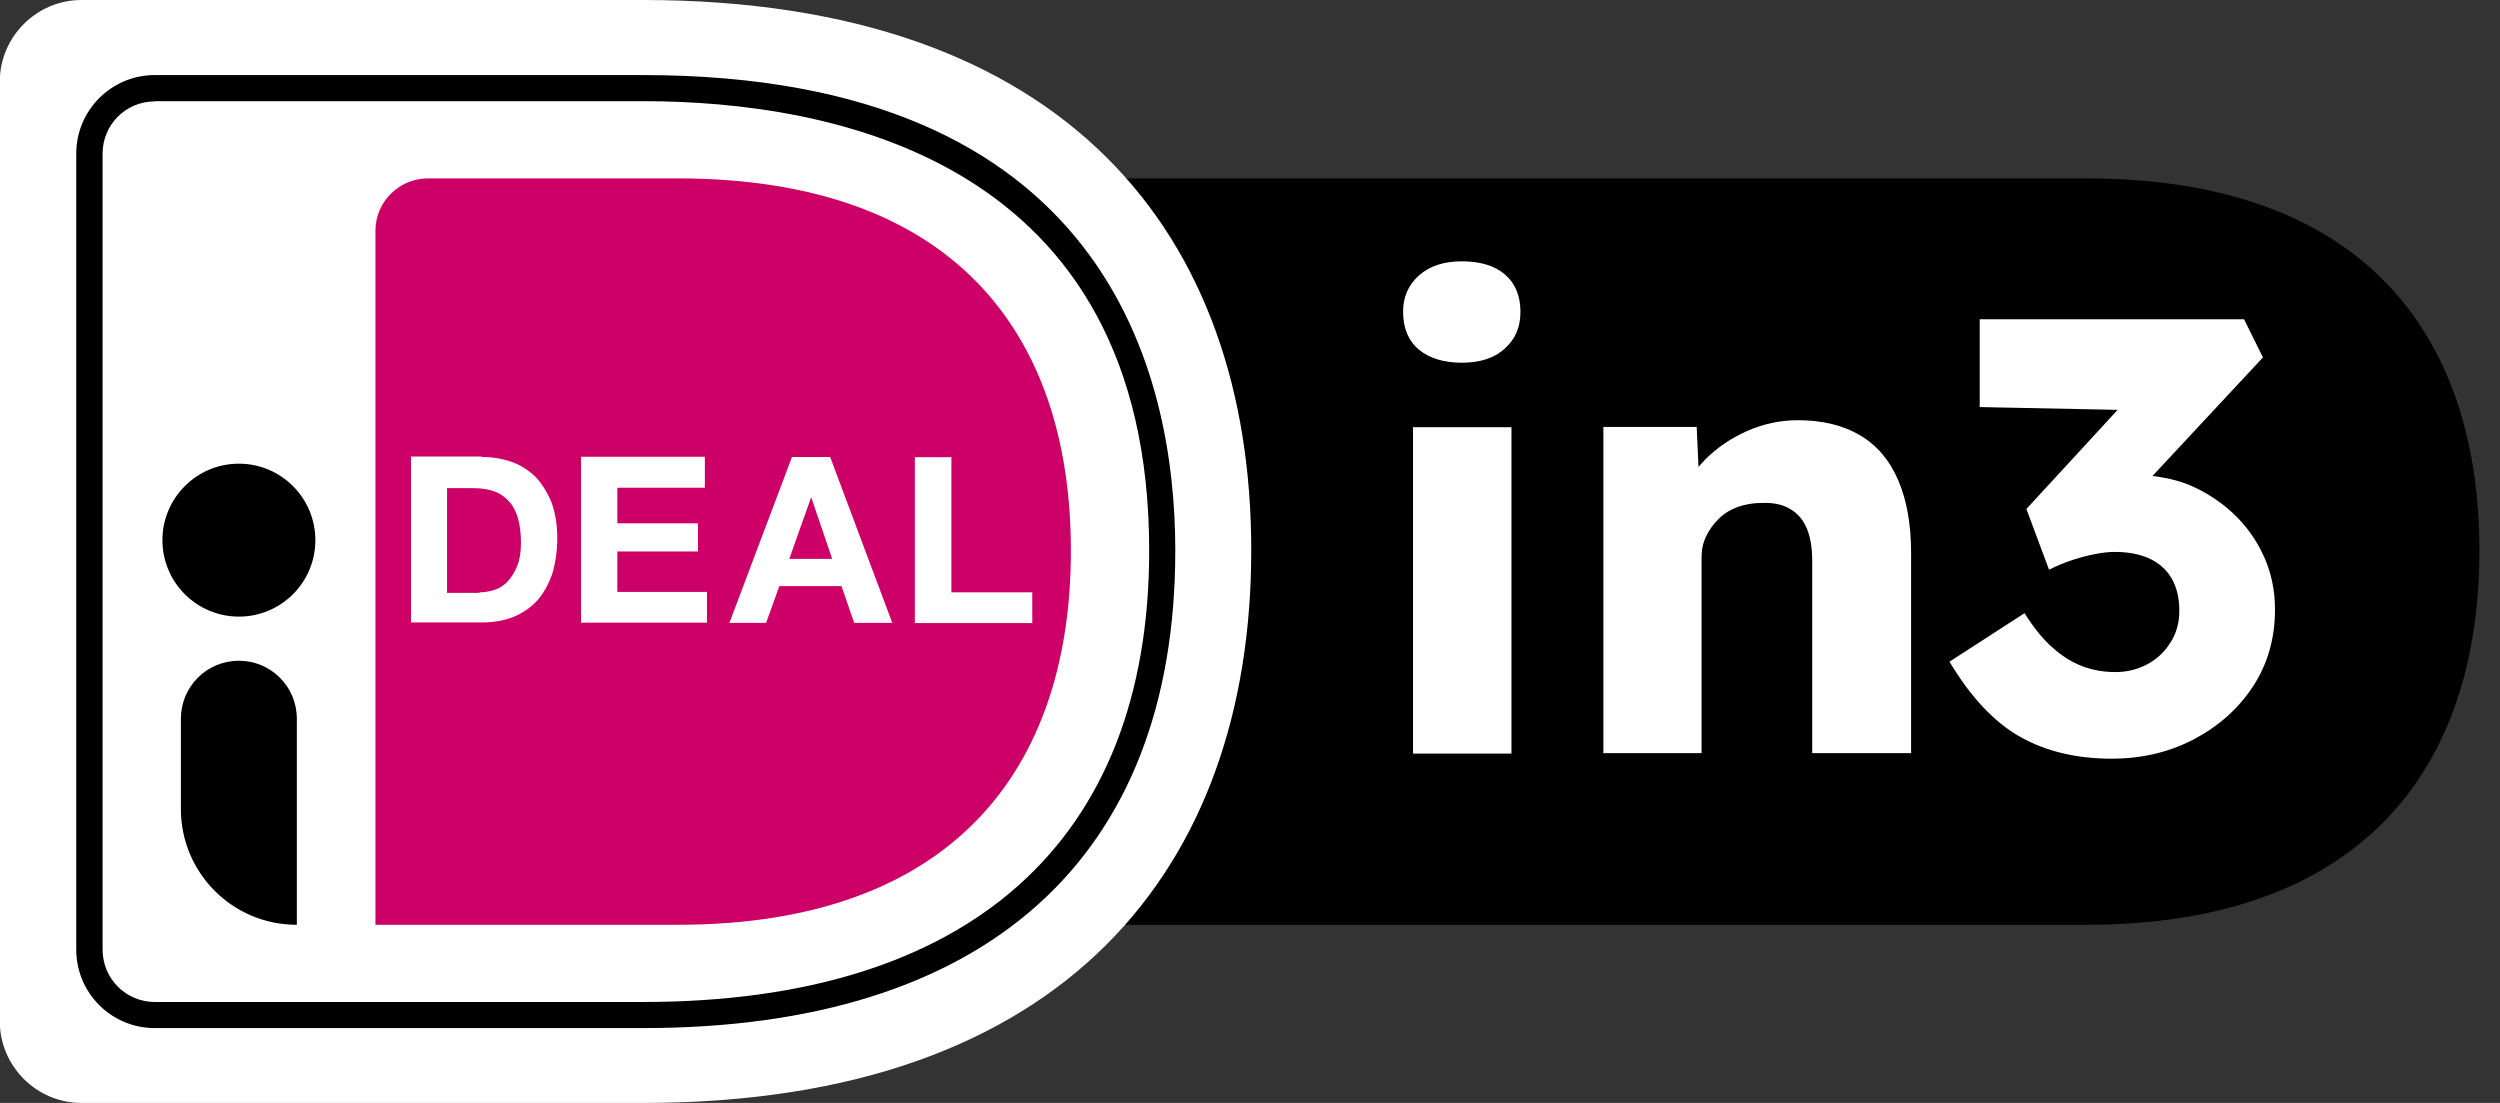
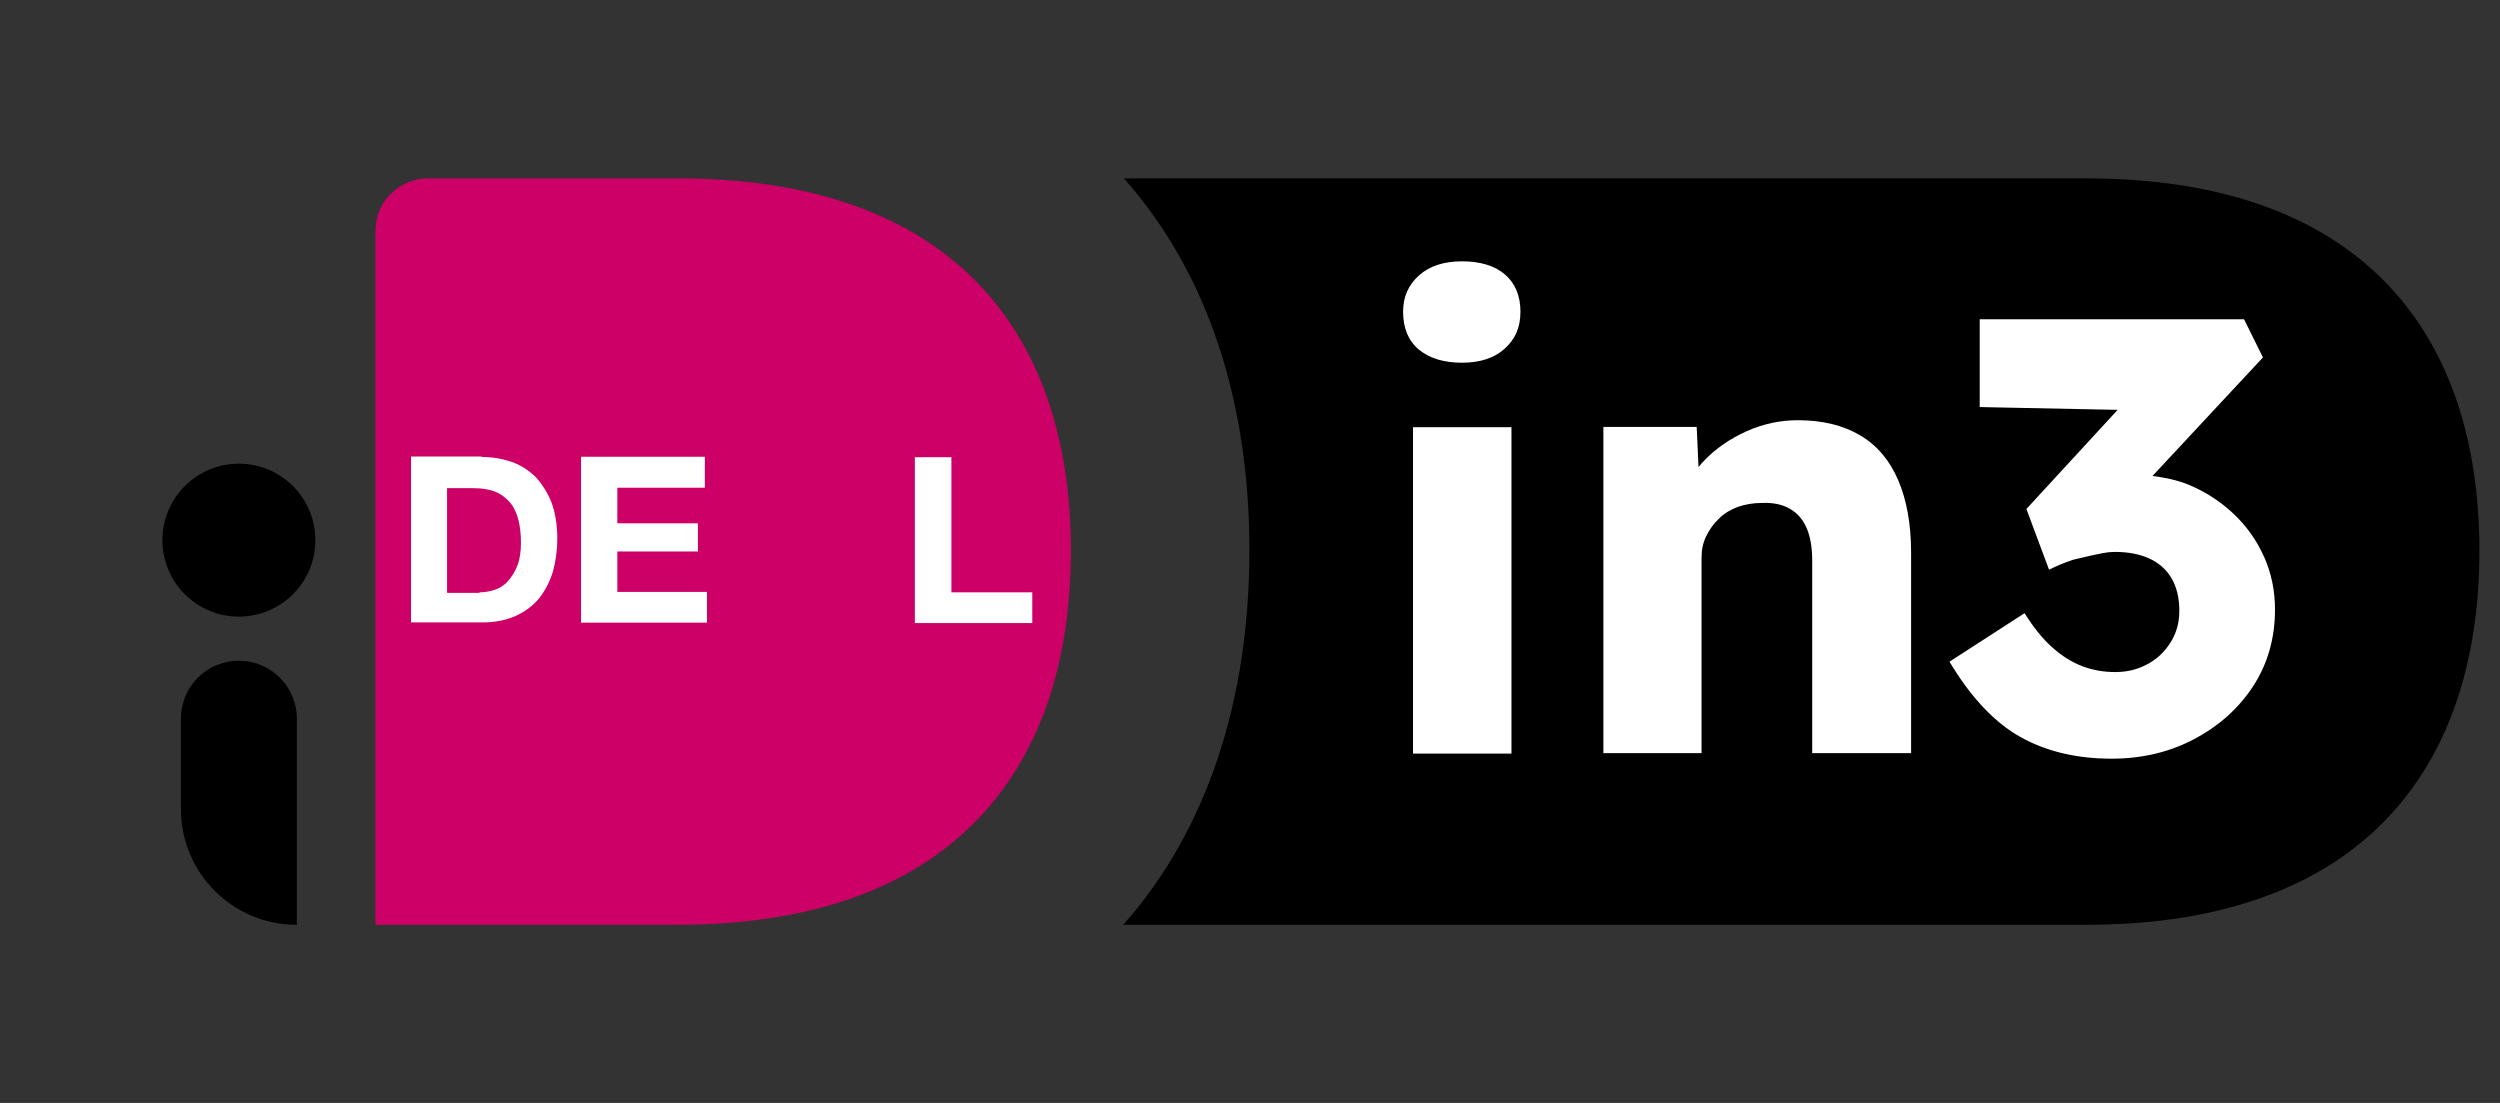
<svg xmlns="http://www.w3.org/2000/svg" width="34" height="15" viewBox="0 0 34 15" fill="none">
  <rect x="0" y="0" width="34" height="15" fill="#333333" stroke="none" />
  <g clip-path="url(#clip0_2084_12568)">
    <path d="M28.375 2.426H15.286C16.448 3.739 16.992 5.498 16.992 7.484C16.992 9.47 16.445 11.258 15.276 12.577H28.372C32.102 12.577 33.72 10.469 33.72 7.49C33.72 4.512 32.102 2.426 28.372 2.426H28.375Z" fill="black" />
-     <path d="M-0.003 1.112V13.888C-0.003 14.5 0.497 15 1.109 15H8.744C14.516 15 17.017 11.77 17.017 7.484C17.017 3.199 14.513 0 8.741 0H1.109C0.497 0 -0.003 0.5 -0.003 1.112Z" fill="white" />
    <path d="M5.106 3.136V12.577H9.216C12.946 12.577 14.564 10.469 14.564 7.49C14.564 4.512 12.946 2.426 9.216 2.426H5.82C5.424 2.426 5.106 2.749 5.106 3.136Z" fill="#CC0066" />
-     <path d="M8.741 13.982H2.105C1.515 13.982 1.037 13.505 1.037 12.914V2.09C1.037 1.499 1.515 1.021 2.105 1.021H8.744C15.044 1.021 15.984 5.074 15.984 7.488C15.984 11.673 13.41 13.982 8.744 13.982H8.741ZM2.105 1.379C1.71 1.379 1.395 1.697 1.395 2.09V12.914C1.395 13.31 1.713 13.627 2.105 13.627H8.744C13.181 13.627 15.629 11.447 15.629 7.488C15.629 2.171 11.315 1.376 8.744 1.376H2.105V1.379Z" fill="black" />
    <path d="M6.551 6.215C6.696 6.215 6.828 6.237 6.957 6.281C7.085 6.325 7.189 6.397 7.283 6.485C7.371 6.58 7.444 6.696 7.5 6.831C7.55 6.969 7.579 7.132 7.579 7.321C7.579 7.488 7.557 7.638 7.519 7.777C7.475 7.915 7.412 8.037 7.331 8.138C7.249 8.238 7.142 8.317 7.013 8.377C6.884 8.433 6.737 8.465 6.564 8.465H5.59V6.209H6.551V6.215ZM6.517 8.056C6.589 8.056 6.655 8.044 6.727 8.022C6.793 8 6.856 7.962 6.906 7.905C6.957 7.849 7.001 7.783 7.035 7.695C7.07 7.607 7.085 7.506 7.085 7.378C7.085 7.268 7.073 7.161 7.051 7.073C7.029 6.985 6.991 6.9 6.941 6.84C6.891 6.781 6.825 6.724 6.74 6.689C6.655 6.655 6.558 6.639 6.435 6.639H6.08V8.063H6.52V8.056H6.517Z" fill="white" />
    <path d="M9.586 6.215V6.633H8.396V7.117H9.492V7.5H8.396V8.05H9.615V8.468H7.902V6.212H9.586V6.218V6.215Z" fill="white" />
-     <path d="M11.29 6.215L12.135 8.471H11.617L11.444 7.971H10.599L10.419 8.471H9.92L10.771 6.215H11.29ZM11.318 7.601L11.035 6.771H11.029L10.734 7.601H11.318Z" fill="white" />
    <path d="M12.939 6.215V8.056H14.039V8.474H12.442V6.218H12.936L12.939 6.215Z" fill="white" />
    <path d="M3.249 8.386C3.823 8.386 4.289 7.921 4.289 7.346C4.289 6.772 3.823 6.306 3.249 6.306C2.675 6.306 2.209 6.772 2.209 7.346C2.209 7.921 2.675 8.386 3.249 8.386Z" fill="black" />
    <path d="M4.034 12.577C3.161 12.577 2.46 11.87 2.46 11.003V9.775C2.46 9.341 2.809 8.986 3.249 8.986C3.682 8.986 4.037 9.335 4.037 9.775V12.577H4.031H4.034Z" fill="black" />
    <path d="M19.886 4.933C19.635 4.933 19.44 4.873 19.296 4.754C19.154 4.635 19.082 4.462 19.082 4.239C19.082 4.038 19.154 3.874 19.299 3.745C19.443 3.617 19.638 3.554 19.883 3.554C20.128 3.554 20.329 3.613 20.468 3.733C20.606 3.852 20.678 4.022 20.678 4.239C20.678 4.455 20.606 4.613 20.465 4.741C20.323 4.87 20.128 4.933 19.883 4.933H19.886ZM19.217 10.249V5.81H20.556V10.249H19.217Z" fill="white" />
    <path d="M21.806 10.246V5.806H23.075L23.116 6.708L22.849 6.809C22.912 6.608 23.022 6.425 23.179 6.262C23.336 6.099 23.528 5.967 23.751 5.866C23.974 5.766 24.206 5.715 24.451 5.715C24.785 5.715 25.067 5.784 25.297 5.92C25.526 6.055 25.699 6.259 25.815 6.529C25.931 6.799 25.991 7.129 25.991 7.519V10.243H24.646V7.626C24.646 7.447 24.621 7.299 24.571 7.183C24.521 7.066 24.445 6.978 24.341 6.919C24.238 6.859 24.112 6.834 23.961 6.84C23.845 6.84 23.735 6.859 23.634 6.894C23.534 6.931 23.449 6.982 23.377 7.054C23.305 7.123 23.248 7.202 23.204 7.293C23.16 7.384 23.141 7.478 23.141 7.585V10.243H21.803L21.806 10.246Z" fill="white" />
-     <path d="M30.792 7.575C30.692 7.349 30.553 7.154 30.374 6.985C30.195 6.818 29.991 6.686 29.765 6.592C29.611 6.529 29.444 6.495 29.274 6.473L30.776 4.861L30.519 4.342H26.924V5.536L28.8 5.574L27.559 6.922L27.867 7.748C27.977 7.692 28.087 7.648 28.194 7.613C28.3 7.579 28.401 7.553 28.495 7.535C28.59 7.516 28.681 7.506 28.762 7.506C28.948 7.506 29.105 7.538 29.234 7.597C29.363 7.657 29.466 7.748 29.535 7.868C29.604 7.987 29.639 8.135 29.639 8.308C29.639 8.468 29.598 8.615 29.517 8.741C29.435 8.87 29.331 8.967 29.199 9.036C29.067 9.106 28.926 9.14 28.769 9.14C28.612 9.14 28.464 9.115 28.323 9.062C28.181 9.008 28.043 8.923 27.914 8.807C27.782 8.691 27.656 8.534 27.534 8.339L26.513 8.999C26.802 9.483 27.125 9.825 27.477 10.023C27.832 10.221 28.244 10.318 28.718 10.318C29.13 10.318 29.504 10.23 29.843 10.051C30.179 9.872 30.447 9.633 30.645 9.329C30.842 9.024 30.94 8.678 30.94 8.289C30.94 8.031 30.89 7.792 30.789 7.566L30.792 7.575Z" fill="white" />
+     <path d="M30.792 7.575C30.692 7.349 30.553 7.154 30.374 6.985C30.195 6.818 29.991 6.686 29.765 6.592C29.611 6.529 29.444 6.495 29.274 6.473L30.776 4.861L30.519 4.342H26.924V5.536L28.8 5.574L27.559 6.922L27.867 7.748C27.977 7.692 28.087 7.648 28.194 7.613C28.59 7.516 28.681 7.506 28.762 7.506C28.948 7.506 29.105 7.538 29.234 7.597C29.363 7.657 29.466 7.748 29.535 7.868C29.604 7.987 29.639 8.135 29.639 8.308C29.639 8.468 29.598 8.615 29.517 8.741C29.435 8.87 29.331 8.967 29.199 9.036C29.067 9.106 28.926 9.14 28.769 9.14C28.612 9.14 28.464 9.115 28.323 9.062C28.181 9.008 28.043 8.923 27.914 8.807C27.782 8.691 27.656 8.534 27.534 8.339L26.513 8.999C26.802 9.483 27.125 9.825 27.477 10.023C27.832 10.221 28.244 10.318 28.718 10.318C29.13 10.318 29.504 10.23 29.843 10.051C30.179 9.872 30.447 9.633 30.645 9.329C30.842 9.024 30.94 8.678 30.94 8.289C30.94 8.031 30.89 7.792 30.789 7.566L30.792 7.575Z" fill="white" />
  </g>
  <defs>
    <clipPath id="clip0_2084_12568">
      <rect width="33.726" height="15" fill="white" transform="translate(-0.003)" />
    </clipPath>
  </defs>
</svg>